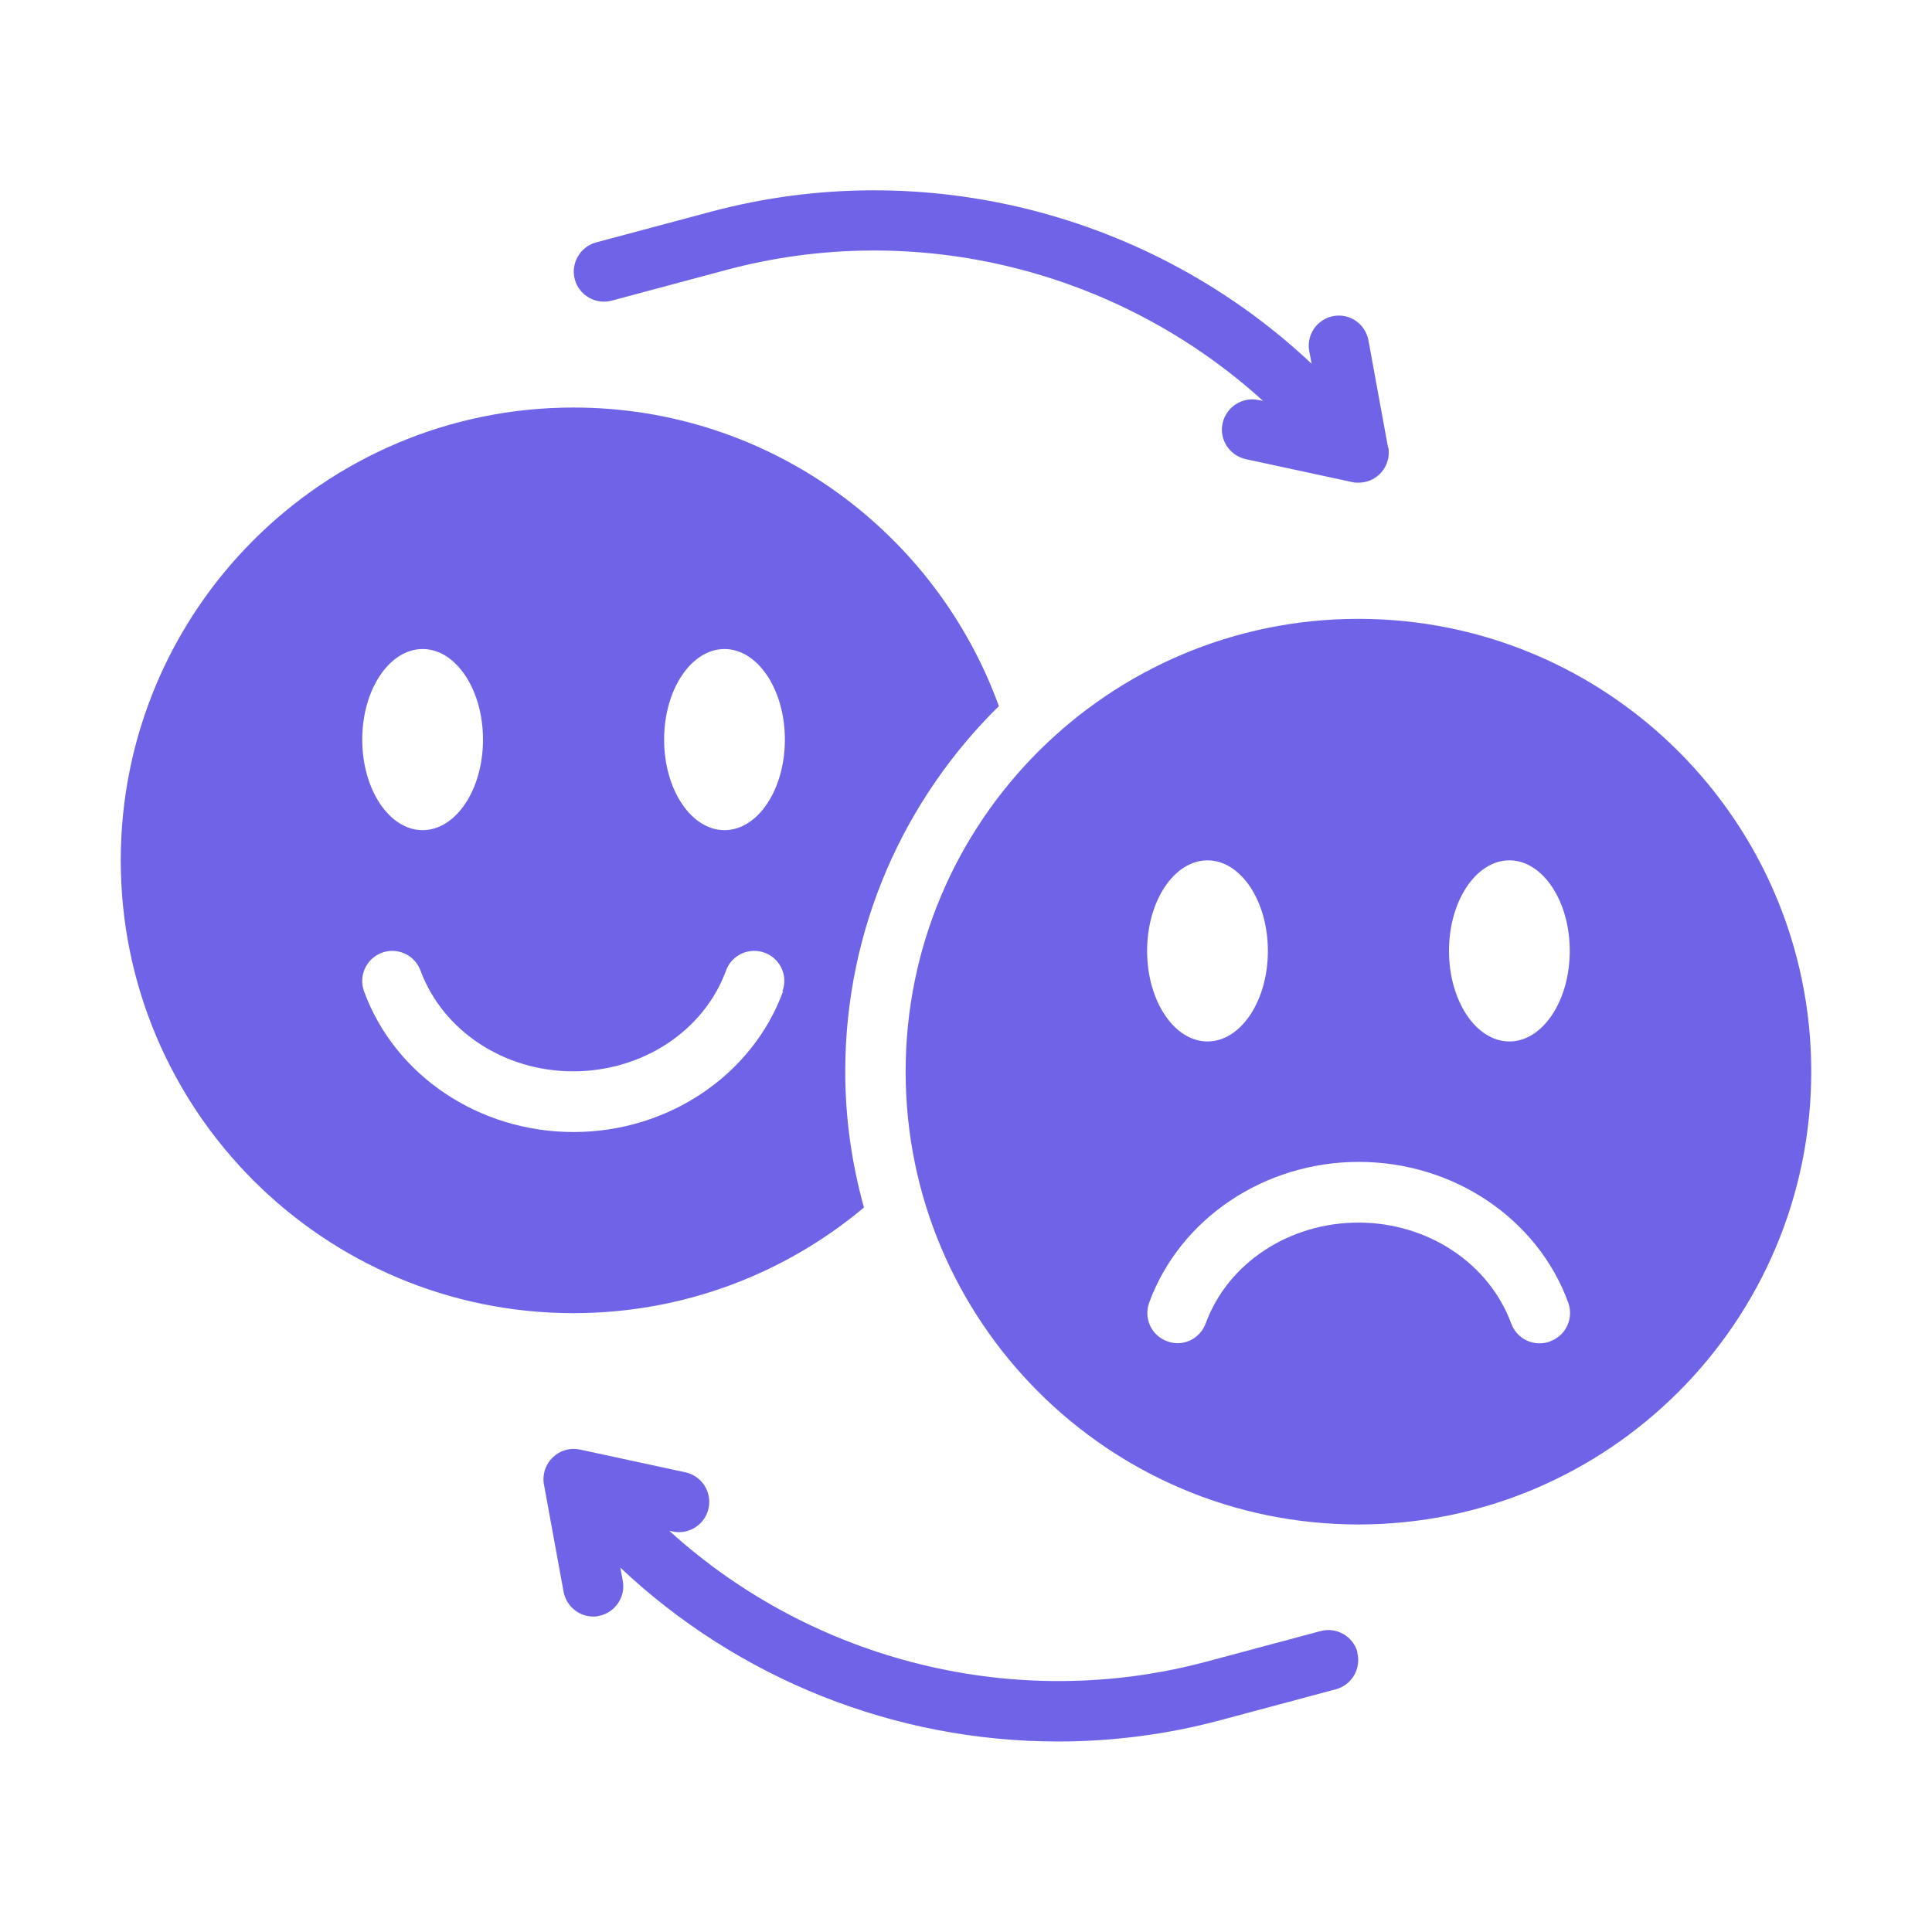
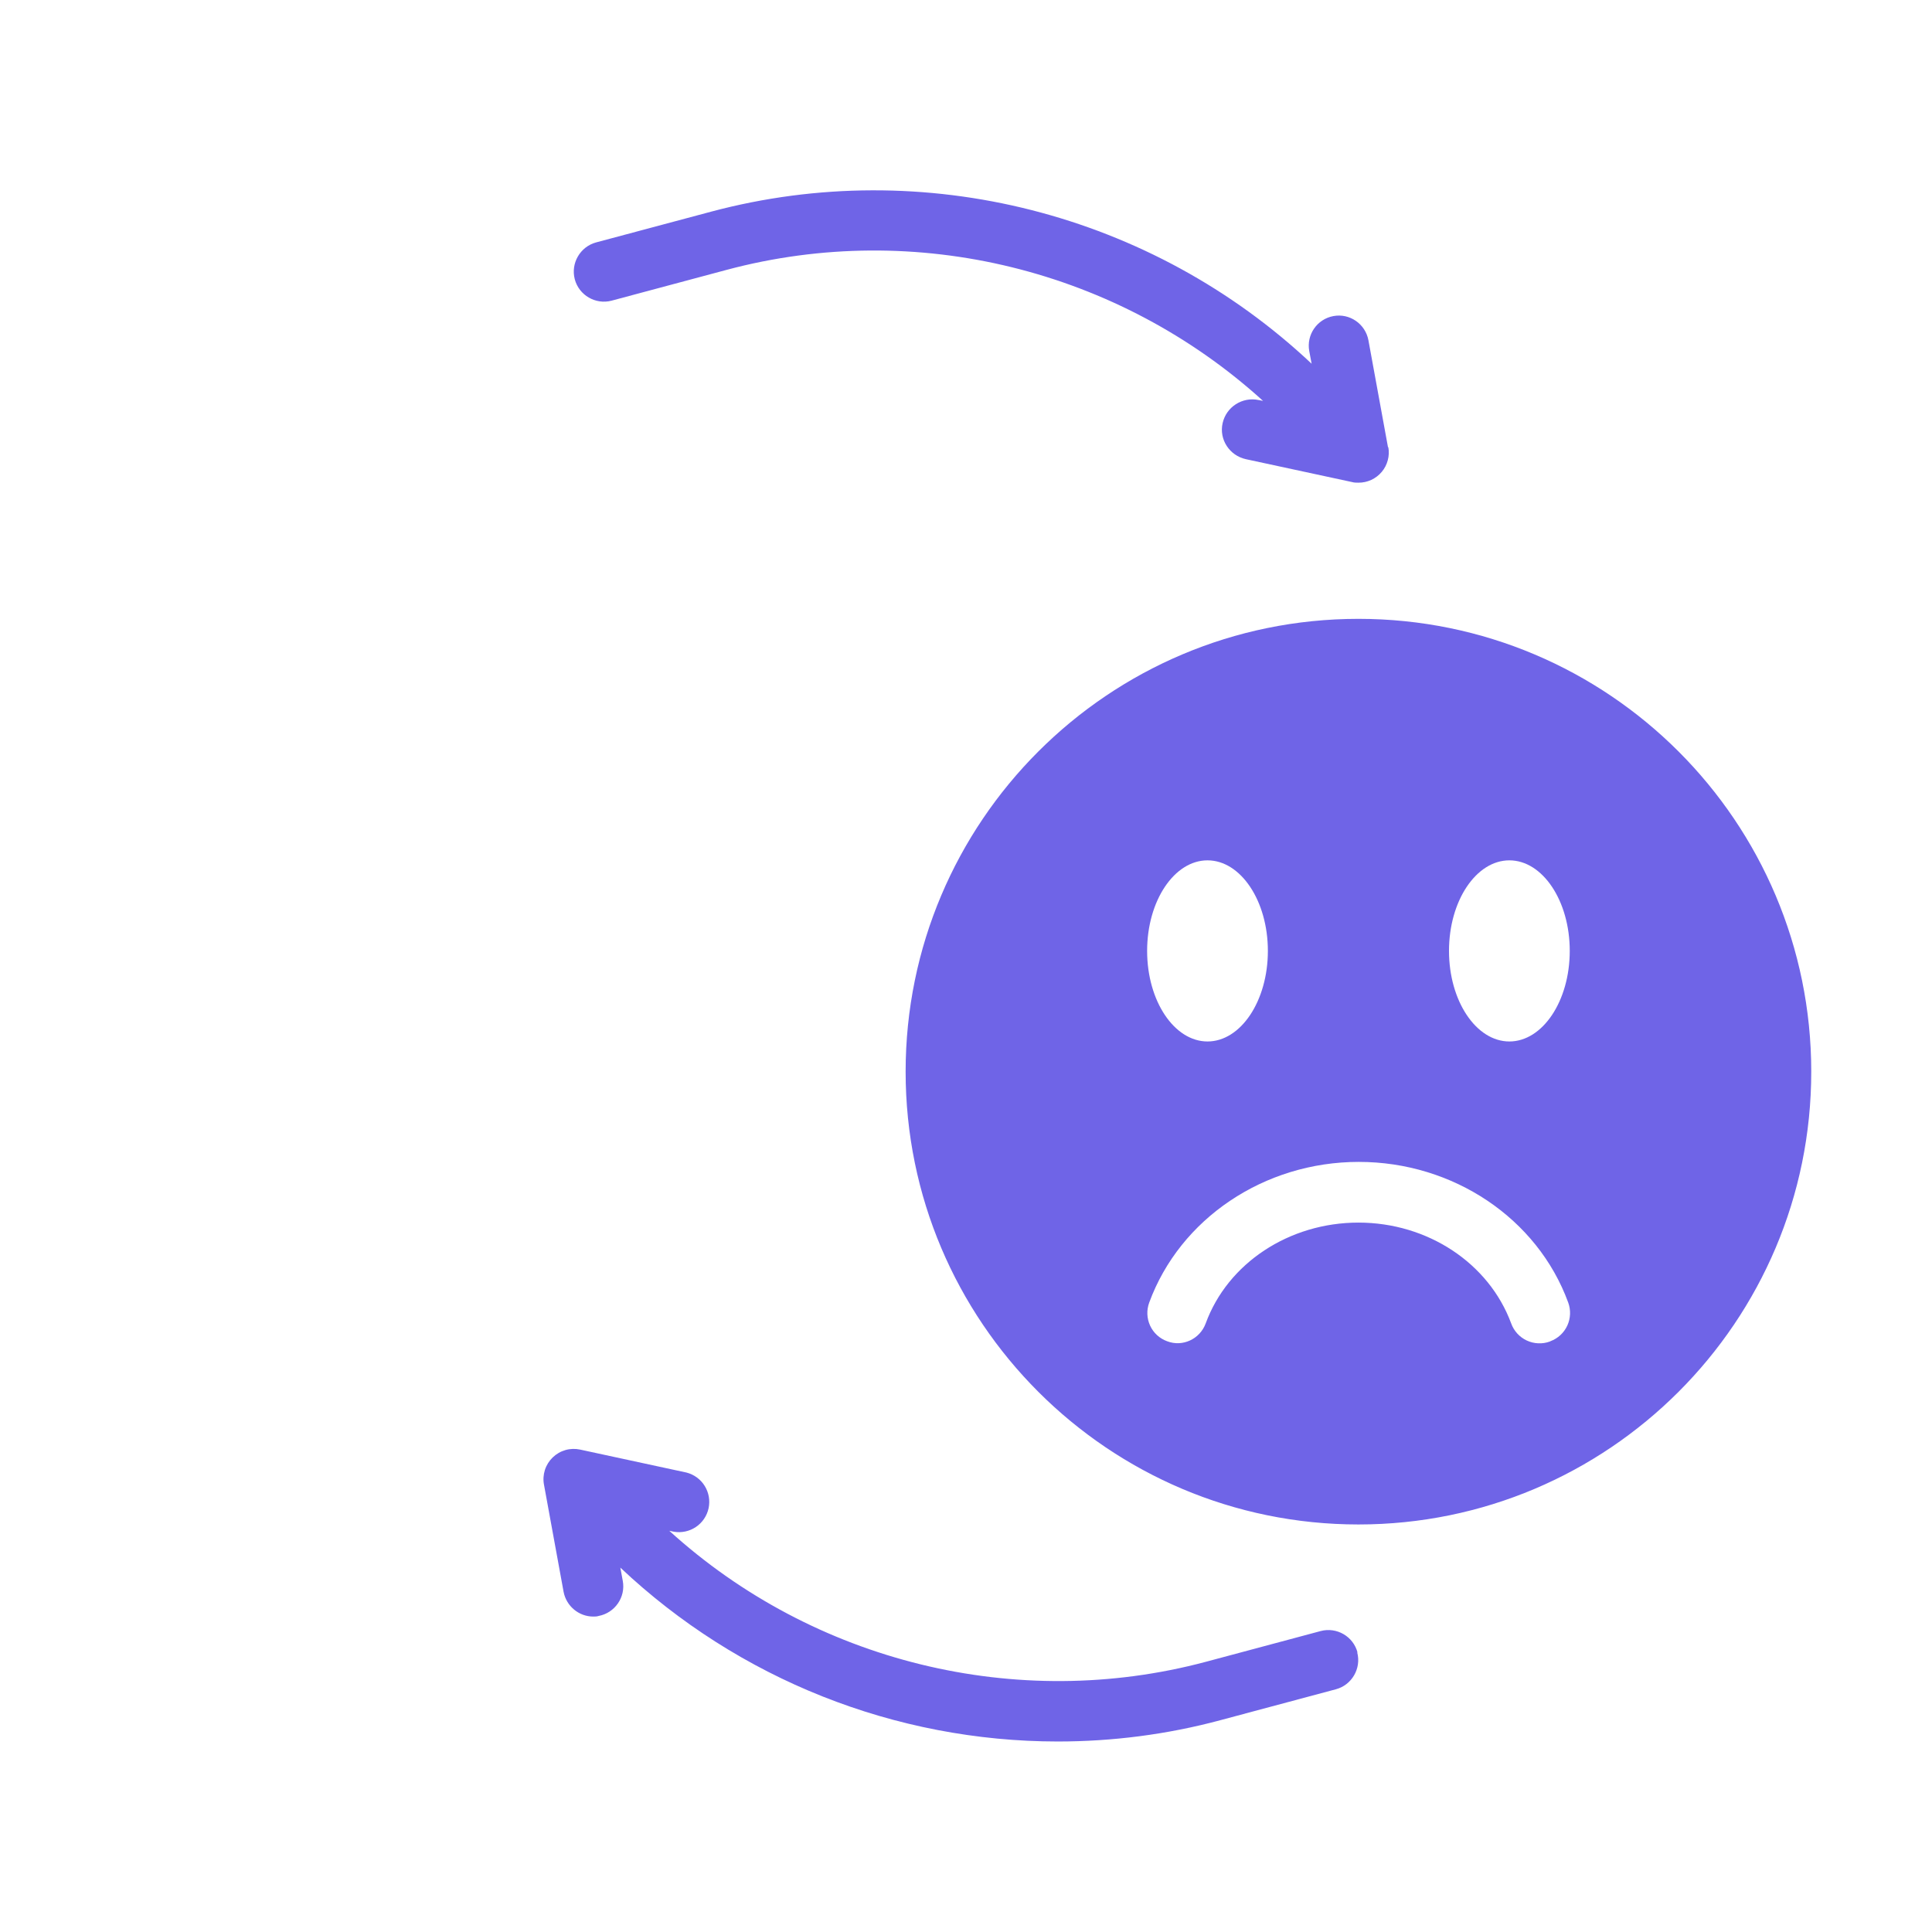
<svg xmlns="http://www.w3.org/2000/svg" width="48" height="48" viewBox="0 0 48 48" fill="none">
-   <path d="M21 26.625C21 23.07 22.462 19.86 24.817 17.543C23.25 13.223 19.117 10.125 14.25 10.125C8.04 10.125 3 15.165 3 21.375C3 27.585 8.04 32.625 14.25 32.625C16.995 32.625 19.515 31.635 21.465 30C21.165 28.92 21 27.795 21 26.625ZM10.5 16.125C11.325 16.125 12 17.13 12 18.375C12 19.62 11.325 20.625 10.5 20.625C9.675 20.625 9 19.62 9 18.375C9 17.13 9.675 16.125 10.5 16.125ZM19.455 24.63C18.69 26.715 16.598 28.125 14.25 28.125C11.902 28.125 9.81 26.723 9.045 24.63C8.977 24.444 8.985 24.239 9.068 24.059C9.151 23.879 9.302 23.739 9.488 23.67C9.674 23.602 9.879 23.61 10.059 23.693C10.239 23.776 10.378 23.927 10.447 24.113C11.002 25.613 12.525 26.617 14.242 26.617C15.96 26.617 17.49 25.613 18.038 24.113C18.072 24.02 18.123 23.936 18.19 23.864C18.256 23.792 18.337 23.733 18.426 23.692C18.515 23.651 18.611 23.628 18.709 23.624C18.808 23.62 18.905 23.636 18.997 23.67C19.09 23.704 19.174 23.756 19.246 23.822C19.318 23.889 19.377 23.969 19.418 24.058C19.459 24.148 19.482 24.244 19.486 24.342C19.489 24.44 19.474 24.538 19.44 24.63H19.455ZM18 20.625C17.175 20.625 16.5 19.62 16.5 18.375C16.5 17.13 17.175 16.125 18 16.125C18.825 16.125 19.5 17.13 19.5 18.375C19.5 19.62 18.825 20.625 18 20.625Z" fill="#6F64E7" />
  <path d="M33.75 15.375C27.54 15.375 22.5 20.415 22.5 26.625C22.5 32.835 27.54 37.875 33.75 37.875C39.96 37.875 45 32.835 45 26.625C45 20.415 39.96 15.375 33.75 15.375ZM30 21.375C30.825 21.375 31.5 22.38 31.5 23.625C31.5 24.87 30.825 25.875 30 25.875C29.175 25.875 28.5 24.87 28.5 23.625C28.5 22.38 29.175 21.375 30 21.375ZM38.505 33.33C38.412 33.364 38.314 33.379 38.216 33.374C38.117 33.37 38.021 33.346 37.931 33.304C37.842 33.263 37.762 33.203 37.696 33.131C37.63 33.058 37.578 32.973 37.545 32.88C36.99 31.38 35.468 30.375 33.75 30.375C32.032 30.375 30.503 31.38 29.955 32.88C29.812 33.27 29.378 33.472 28.995 33.322C28.903 33.289 28.818 33.237 28.746 33.171C28.673 33.104 28.615 33.024 28.574 32.935C28.533 32.845 28.51 32.749 28.506 32.651C28.502 32.553 28.518 32.455 28.552 32.362C29.317 30.277 31.41 28.867 33.758 28.867C36.105 28.867 38.197 30.27 38.962 32.362C39.03 32.548 39.022 32.754 38.939 32.934C38.856 33.114 38.706 33.253 38.52 33.322L38.505 33.33ZM37.5 25.875C36.675 25.875 36 24.87 36 23.625C36 22.38 36.675 21.375 37.5 21.375C38.325 21.375 39 22.38 39 23.625C39 24.87 38.325 25.875 37.5 25.875ZM34.485 11.115L33.998 8.453C33.922 8.047 33.532 7.777 33.127 7.853C32.722 7.928 32.453 8.318 32.528 8.723L32.587 9.037C28.62 5.303 22.957 3.848 17.67 5.258L14.812 6.022C14.415 6.128 14.175 6.54 14.28 6.938C14.385 7.335 14.797 7.575 15.195 7.47L18.052 6.705C22.762 5.445 27.795 6.705 31.38 9.96L31.267 9.938C30.863 9.855 30.465 10.11 30.375 10.515C30.285 10.92 30.547 11.318 30.953 11.408L33.593 11.977C33.645 11.992 33.697 11.992 33.75 11.992C33.86 11.993 33.969 11.969 34.069 11.923C34.169 11.876 34.258 11.809 34.329 11.724C34.4 11.64 34.451 11.541 34.479 11.434C34.508 11.328 34.512 11.216 34.492 11.107L34.485 11.115ZM33.727 41.055C33.623 40.657 33.21 40.417 32.812 40.523L29.955 41.288C25.253 42.54 20.212 41.288 16.628 38.032L16.74 38.055C16.931 38.088 17.129 38.046 17.29 37.937C17.451 37.829 17.564 37.662 17.605 37.471C17.645 37.281 17.611 37.083 17.508 36.917C17.406 36.752 17.243 36.633 17.055 36.585L14.415 36.015C14.294 35.989 14.168 35.992 14.049 36.026C13.93 36.06 13.821 36.123 13.732 36.209C13.643 36.295 13.576 36.402 13.538 36.52C13.501 36.638 13.492 36.763 13.515 36.885L14.002 39.547C14.07 39.907 14.385 40.163 14.738 40.163C14.783 40.163 14.828 40.163 14.873 40.148C15.277 40.072 15.547 39.682 15.473 39.278L15.412 38.947C18.352 41.72 22.239 43.266 26.28 43.267C27.63 43.267 28.995 43.095 30.33 42.735L33.188 41.97C33.585 41.865 33.825 41.453 33.72 41.055H33.727Z" fill="#6F64E7" />
</svg>